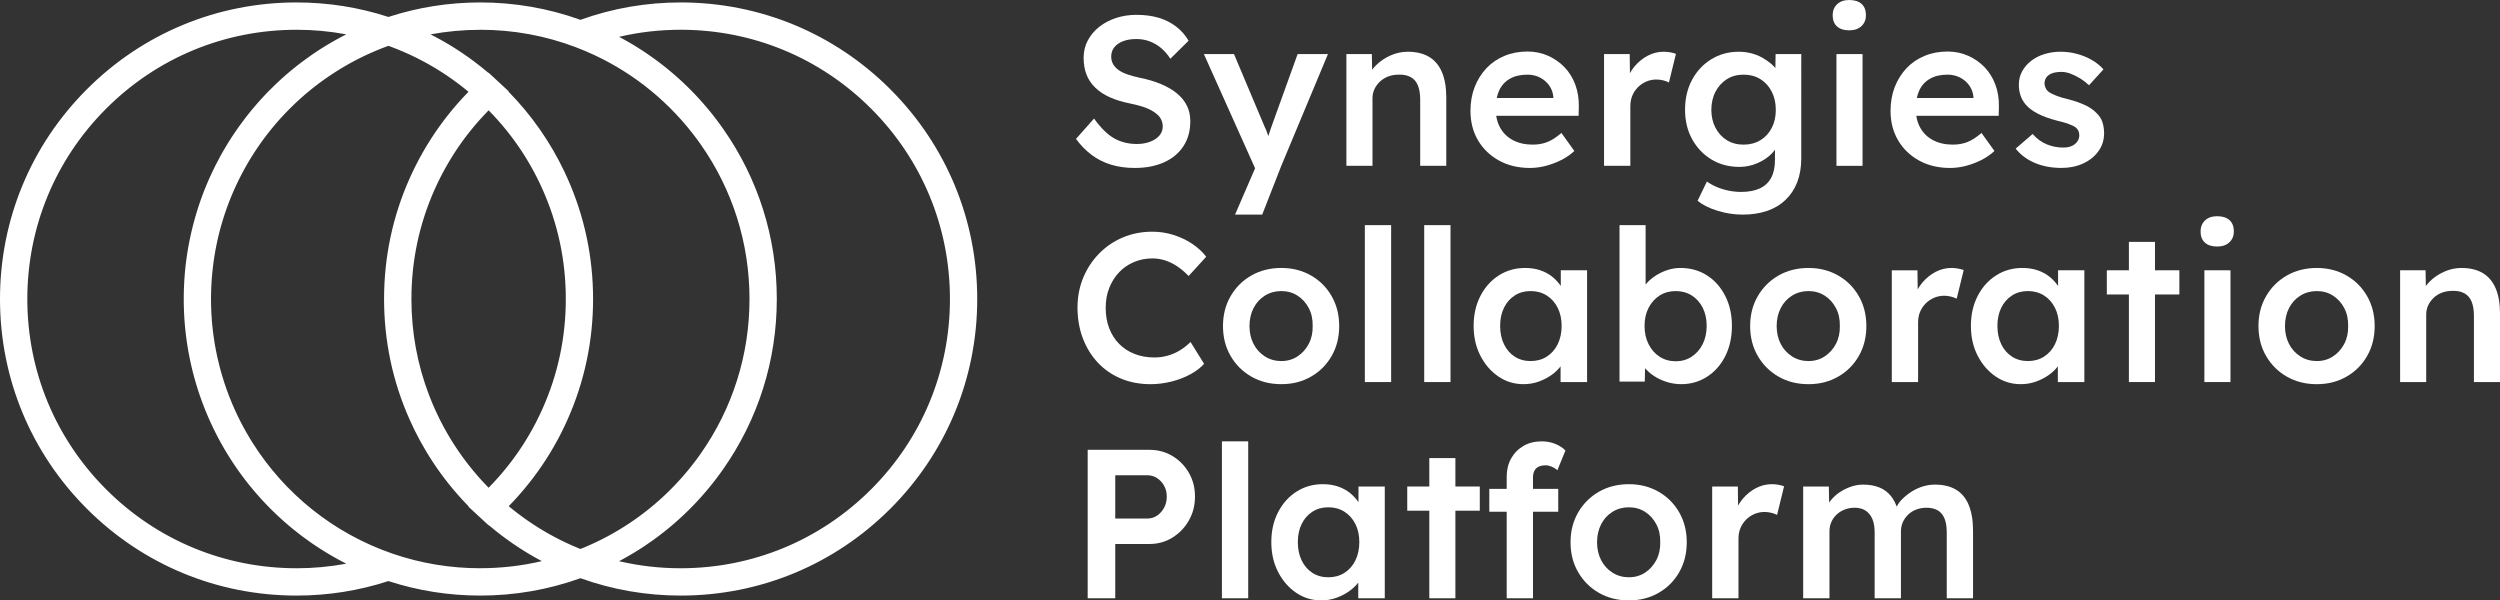
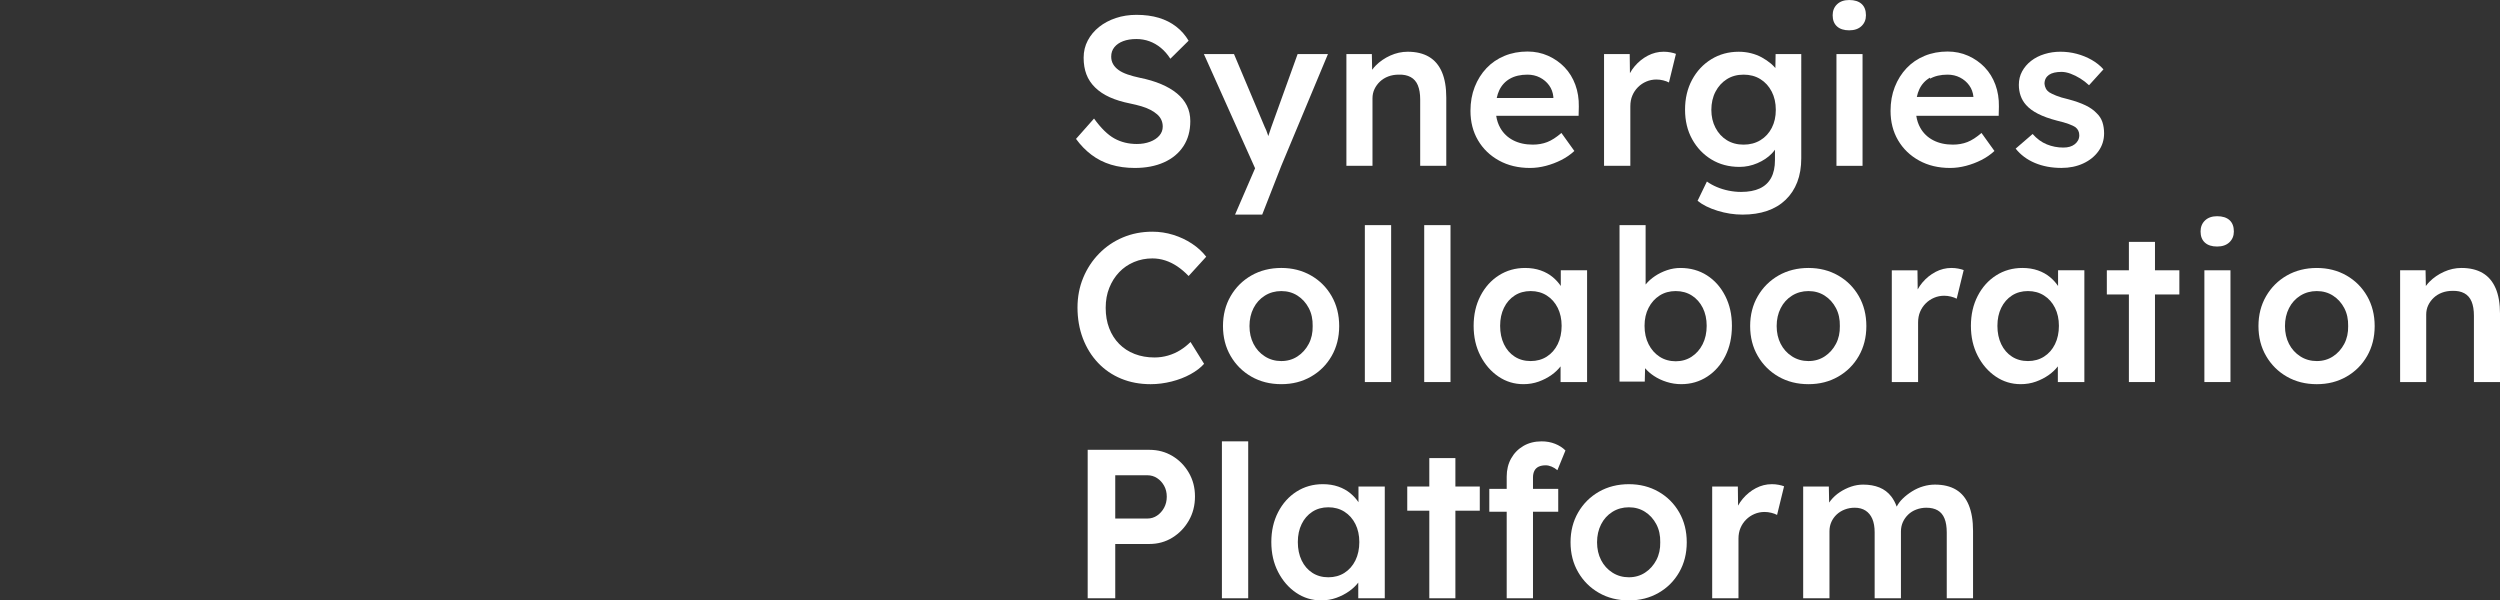
<svg xmlns="http://www.w3.org/2000/svg" id="Layer_2" data-name="Layer 2" viewBox="0 0 2653.6 637.28">
  <rect x="0" y="0" width="2653.6" height="637.28" fill="#333333" stroke="none" />
  <defs>
    <style>
      .cls-1 {
        fill: #fff;
      }
    </style>
  </defs>
  <g id="Layer_1" data-name="Layer 1">
    <g>
      <g>
        <path class="cls-1" d="M1220.68,150.47c-4.2,1.58-8.86,2.36-13.96,2.36-8.86,0-16.81-1.95-23.86-5.85-7.06-3.9-14.26-10.95-21.61-21.16l-19.13,21.61c4.8,6.6,10.28,12.23,16.43,16.88,6.15,4.65,13.06,8.14,20.71,10.47,7.65,2.32,16.06,3.49,25.21,3.49,11.85,0,22.21-1.99,31.06-5.97,8.85-3.97,15.72-9.68,20.6-17.11,4.87-7.43,7.31-16.32,7.31-26.67,0-6-1.2-11.44-3.6-16.32-2.4-4.87-5.93-9.23-10.58-13.05-4.65-3.83-10.28-7.13-16.88-9.9-6.61-2.78-14.03-4.99-22.28-6.64-4.95-1.05-9.38-2.25-13.28-3.6-3.9-1.35-7.09-2.93-9.57-4.73-2.48-1.8-4.39-3.86-5.74-6.19-1.35-2.33-2.03-4.99-2.03-7.99,0-3.9,1.12-7.24,3.38-10.02,2.25-2.77,5.36-4.91,9.34-6.41,3.97-1.5,8.67-2.25,14.07-2.25,4.8,0,9.38.79,13.73,2.36,4.35,1.58,8.4,3.9,12.15,6.98,3.75,3.08,7.13,6.94,10.13,11.59l19.36-19.13c-3.45-5.85-7.84-10.84-13.17-14.97-5.33-4.13-11.48-7.24-18.46-9.34-6.98-2.1-14.9-3.15-23.75-3.15-7.8,0-15.08,1.13-21.83,3.38-6.75,2.25-12.68,5.4-17.78,9.45-5.1,4.05-9.12,8.86-12.04,14.41-2.93,5.55-4.39,11.63-4.39,18.23s.97,12.49,2.93,17.67c1.95,5.18,5.03,9.83,9.23,13.95,4.2,4.13,9.38,7.58,15.53,10.36,6.15,2.78,13.35,4.99,21.61,6.64,4.35.9,8.33,1.88,11.93,2.93,3.6,1.05,6.83,2.33,9.68,3.83,2.85,1.5,5.25,3.11,7.2,4.84,1.95,1.73,3.41,3.68,4.39,5.85.97,2.18,1.46,4.54,1.46,7.09,0,3.6-1.2,6.79-3.6,9.57-2.4,2.78-5.7,4.95-9.9,6.53Z" />
        <path class="cls-1" d="M1310.95,227.79h28.81l20.26-51.77,49.52-118.62h-32.19l-27.91,77.43c-1.01,3.33-2.1,6.54-3.25,9.66-.19-.63-.37-1.26-.58-1.9-1.05-3.23-2.1-5.81-3.15-7.77l-32.64-77.43h-31.96l54.35,121.23-21.26,49.16Z" />
        <path class="cls-1" d="M1504.97,90.6c1.65,3.98,2.48,8.97,2.48,14.97v70.45h27.69v-72.48c0-10.8-1.54-19.81-4.61-27.01-3.08-7.2-7.65-12.61-13.73-16.21-6.08-3.6-13.62-5.4-22.62-5.4-6.3,0-12.46,1.35-18.46,4.05-6,2.7-11.18,6.27-15.53,10.69-1.4,1.42-2.64,2.9-3.74,4.43l-.31-16.7h-27.01v118.62h27.69v-71.58c0-3.6.71-6.9,2.14-9.9,1.43-3,3.38-5.66,5.85-7.99,2.48-2.32,5.4-4.13,8.78-5.4,3.38-1.27,7.09-1.91,11.14-1.91,4.95-.15,9.15.71,12.61,2.59,3.45,1.88,6,4.8,7.65,8.78Z" />
        <path class="cls-1" d="M1591.07,170.39c9.53,5.26,20.52,7.88,32.98,7.88,5.55,0,11.18-.75,16.88-2.25,5.7-1.5,11.14-3.56,16.32-6.19,5.18-2.62,9.79-5.81,13.84-9.57l-13.73-19.13c-5.4,4.65-10.43,7.88-15.08,9.68-4.65,1.8-9.76,2.7-15.31,2.7-7.95,0-14.89-1.54-20.82-4.61-5.93-3.07-10.51-7.46-13.73-13.17-2.17-3.83-3.59-8.12-4.3-12.83h87.47l.23-9.68c.15-8.4-1.09-16.17-3.71-23.3-2.63-7.13-6.41-13.28-11.37-18.46-4.95-5.18-10.8-9.26-17.56-12.27-6.75-3-14.03-4.5-21.83-4.5-8.86,0-16.99,1.54-24.42,4.61-7.43,3.08-13.81,7.43-19.13,13.06-5.33,5.63-9.49,12.27-12.49,19.92-3,7.65-4.5,16.13-4.5,25.44,0,11.7,2.66,22.1,7.99,31.17,5.33,9.08,12.75,16.25,22.28,21.5ZM1602.77,83.51c5.03-2.85,11.22-4.28,18.57-4.28,4.8,0,9.19,1.01,13.17,3.04,3.97,2.03,7.24,4.8,9.79,8.33,2.55,3.53,4.05,7.62,4.5,12.27v1.13h-60.1c.63-3.01,1.53-5.76,2.7-8.22,2.55-5.33,6.34-9.42,11.37-12.27Z" />
        <path class="cls-1" d="M1730.51,112.77c0-4.2.71-7.99,2.14-11.37,1.43-3.38,3.41-6.34,5.97-8.89s5.51-4.54,8.89-5.97c3.38-1.43,6.94-2.14,10.69-2.14,2.4,0,4.8.3,7.2.9,2.4.6,4.42,1.35,6.08,2.25l7.43-30.39c-1.5-.6-3.42-1.12-5.74-1.57-2.33-.45-4.77-.68-7.32-.68-5.85,0-11.44,1.39-16.77,4.16-5.33,2.78-10.02,6.57-14.07,11.37-1.92,2.27-3.56,4.68-4.94,7.23l-.24-20.28h-27.24v118.62h27.91v-63.25Z" />
        <path class="cls-1" d="M1816.6,169.27c8.63,5.25,18.57,7.88,29.82,7.88,6.45,0,12.75-1.31,18.91-3.94,6.15-2.62,11.25-6.04,15.31-10.24,1.29-1.34,2.4-2.7,3.38-4.09v11.07c0,7.5-1.35,13.77-4.05,18.79-2.7,5.03-6.72,8.78-12.04,11.25-5.33,2.48-11.97,3.72-19.92,3.72-4.35,0-8.74-.45-13.17-1.35-4.43-.9-8.59-2.18-12.49-3.83-3.9-1.65-7.43-3.6-10.58-5.85l-9.9,20.48c5.4,4.35,12.49,7.88,21.27,10.58,8.78,2.7,17.59,4.05,26.45,4.05,9.75,0,18.46-1.32,26.11-3.94,7.65-2.63,14.18-6.53,19.58-11.7,5.4-5.18,9.53-11.44,12.38-18.8,2.85-7.35,4.28-15.83,4.28-25.43V57.4h-27.24l-.24,14.82c-1.37-1.62-2.93-3.19-4.71-4.69-2.85-2.4-6.04-4.58-9.57-6.53-3.53-1.95-7.39-3.45-11.59-4.5-4.2-1.05-8.55-1.57-13.06-1.57-10.81,0-20.52,2.67-29.15,7.99-8.63,5.33-15.42,12.6-20.37,21.83-4.95,9.23-7.43,19.77-7.43,31.63s2.51,22.32,7.54,31.4c5.03,9.08,11.85,16.25,20.48,21.5ZM1820.88,97.35c2.93-5.63,6.94-10.05,12.04-13.28,5.1-3.22,11.03-4.84,17.78-4.84s12.68,1.57,17.78,4.73c5.1,3.15,9.12,7.54,12.04,13.17,2.93,5.63,4.39,12.12,4.39,19.47s-1.43,13.58-4.28,19.13c-2.85,5.55-6.86,9.9-12.04,13.06-5.18,3.15-11.14,4.73-17.89,4.73s-12.68-1.58-17.78-4.73c-5.1-3.15-9.12-7.54-12.04-13.17-2.93-5.63-4.39-11.96-4.39-19.02s1.46-13.62,4.39-19.25Z" />
        <path class="cls-1" d="M1962.8,32.19c5.55,0,9.9-1.5,13.06-4.5,3.15-3,4.73-6.83,4.73-11.48,0-5.25-1.54-9.26-4.61-12.04-3.08-2.78-7.47-4.16-13.17-4.16-5.4,0-9.68,1.5-12.83,4.5-3.15,3-4.73,6.9-4.73,11.7,0,5.1,1.54,9.04,4.61,11.82,3.07,2.78,7.39,4.16,12.94,4.16Z" />
        <rect class="cls-1" x="1949.29" y="57.4" width="27.69" height="118.62" />
-         <path class="cls-1" d="M2036.96,170.39c9.53,5.26,20.52,7.88,32.98,7.88,5.55,0,11.18-.75,16.88-2.25,5.7-1.5,11.14-3.56,16.32-6.19,5.18-2.62,9.79-5.81,13.84-9.57l-13.73-19.13c-5.4,4.65-10.43,7.88-15.08,9.68-4.65,1.8-9.76,2.7-15.31,2.7-7.96,0-14.89-1.54-20.82-4.61-5.93-3.07-10.51-7.46-13.73-13.17-2.17-3.83-3.59-8.12-4.3-12.83h87.47l.23-9.68c.15-8.4-1.09-16.17-3.71-23.3-2.63-7.13-6.41-13.28-11.37-18.46-4.95-5.18-10.8-9.26-17.56-12.27-6.75-3-14.03-4.5-21.83-4.5-8.86,0-16.99,1.54-24.42,4.61-7.43,3.08-13.81,7.43-19.13,13.06-5.33,5.63-9.49,12.27-12.49,19.92-3,7.65-4.5,16.13-4.5,25.44,0,11.7,2.66,22.1,7.99,31.17,5.33,9.08,12.75,16.25,22.28,21.5ZM2048.67,83.51c5.03-2.85,11.22-4.28,18.57-4.28,4.8,0,9.19,1.01,13.17,3.04,3.97,2.03,7.24,4.8,9.79,8.33,2.55,3.53,4.05,7.62,4.5,12.27v1.13h-60.1c.63-3.01,1.53-5.76,2.7-8.22,2.55-5.33,6.34-9.42,11.37-12.27Z" />
+         <path class="cls-1" d="M2036.96,170.39c9.53,5.26,20.52,7.88,32.98,7.88,5.55,0,11.18-.75,16.88-2.25,5.7-1.5,11.14-3.56,16.32-6.19,5.18-2.62,9.79-5.81,13.84-9.57l-13.73-19.13c-5.4,4.65-10.43,7.88-15.08,9.68-4.65,1.8-9.76,2.7-15.31,2.7-7.96,0-14.89-1.54-20.82-4.61-5.93-3.07-10.51-7.46-13.73-13.17-2.17-3.83-3.59-8.12-4.3-12.83h87.47l.23-9.68c.15-8.4-1.09-16.17-3.71-23.3-2.63-7.13-6.41-13.28-11.37-18.46-4.95-5.18-10.8-9.26-17.56-12.27-6.75-3-14.03-4.5-21.83-4.5-8.86,0-16.99,1.54-24.42,4.61-7.43,3.08-13.81,7.43-19.13,13.06-5.33,5.63-9.49,12.27-12.49,19.92-3,7.65-4.5,16.13-4.5,25.44,0,11.7,2.66,22.1,7.99,31.17,5.33,9.08,12.75,16.25,22.28,21.5ZM2048.67,83.51c5.03-2.85,11.22-4.28,18.57-4.28,4.8,0,9.19,1.01,13.17,3.04,3.97,2.03,7.24,4.8,9.79,8.33,2.55,3.53,4.05,7.62,4.5,12.27h-60.1c.63-3.01,1.53-5.76,2.7-8.22,2.55-5.33,6.34-9.42,11.37-12.27Z" />
        <path class="cls-1" d="M2225.48,120.2c-2.85-3.15-6.75-5.92-11.7-8.33-4.95-2.4-11.11-4.58-18.46-6.53-5.25-1.2-9.53-2.48-12.83-3.83-3.3-1.35-5.78-2.55-7.43-3.6-1.5-1.05-2.67-2.36-3.49-3.94-.83-1.57-1.31-3.26-1.46-5.06,0-2.1.41-3.94,1.24-5.52.82-1.57,1.99-2.89,3.49-3.94,1.5-1.05,3.38-1.83,5.63-2.36,2.25-.52,4.8-.79,7.65-.79,3,0,6.23.64,9.68,1.91,3.45,1.28,6.86,2.96,10.24,5.06,3.38,2.1,6.49,4.5,9.34,7.2l15.31-16.88c-3.45-3.9-7.62-7.24-12.49-10.02-4.88-2.78-10.13-4.91-15.76-6.42-5.63-1.5-11.44-2.25-17.44-2.25s-11.48.82-16.88,2.48c-5.4,1.65-10.13,4.05-14.18,7.2-4.05,3.15-7.24,6.87-9.57,11.14-2.33,4.28-3.49,9.04-3.49,14.29,0,4.2.64,8.1,1.91,11.7,1.27,3.6,3.19,6.83,5.74,9.68,3,3.45,7.2,6.57,12.61,9.34,5.4,2.78,12.15,5.22,20.26,7.32,5.1,1.2,9.26,2.4,12.49,3.6,3.23,1.2,5.59,2.33,7.09,3.38,2.7,2.1,4.05,4.95,4.05,8.55,0,1.95-.42,3.72-1.24,5.29-.83,1.57-1.99,2.97-3.49,4.16-1.5,1.2-3.26,2.1-5.29,2.7-2.03.6-4.31.9-6.86.9-6.15,0-12.01-1.12-17.56-3.38-5.55-2.25-10.58-5.93-15.08-11.03l-18.01,15.53c5.25,6.61,12.04,11.67,20.37,15.19,8.33,3.52,17.74,5.29,28.25,5.29,8.55,0,16.24-1.58,23.07-4.73,6.83-3.15,12.23-7.5,16.21-13.06,3.97-5.55,5.97-11.85,5.97-18.91,0-4.35-.6-8.33-1.8-11.93-1.2-3.6-3.23-6.75-6.08-9.45Z" />
        <path class="cls-1" d="M1187.93,288.93c4.43-4.65,9.68-8.25,15.76-10.81,6.08-2.55,12.57-3.83,19.47-3.83,4.65,0,9.19.71,13.62,2.14,4.42,1.43,8.7,3.53,12.83,6.3,4.13,2.78,8.14,6.19,12.04,10.24l18.68-20.48c-4.05-5.25-9.08-9.87-15.08-13.84-6-3.97-12.61-7.09-19.81-9.34-7.2-2.25-14.63-3.38-22.28-3.38-11.25,0-21.69,2.03-31.29,6.08-9.61,4.05-18.01,9.76-25.21,17.11-7.2,7.35-12.83,15.91-16.88,25.66-4.05,9.76-6.08,20.34-6.08,31.74s1.91,22.77,5.74,32.75c3.83,9.98,9.19,18.61,16.09,25.89,6.9,7.28,15.08,12.87,24.53,16.77,9.45,3.9,19.88,5.85,31.29,5.85,7.35,0,14.74-.94,22.17-2.81,7.43-1.88,14.14-4.46,20.15-7.77,6-3.3,10.8-6.98,14.41-11.03l-14.41-23.18c-3.3,3.3-6.94,6.19-10.92,8.67-3.98,2.48-8.29,4.39-12.94,5.74-4.65,1.35-9.45,2.03-14.41,2.03-7.65,0-14.67-1.24-21.05-3.71-6.38-2.48-11.86-6.04-16.43-10.69-4.58-4.65-8.1-10.2-10.58-16.66-2.48-6.45-3.71-13.65-3.71-21.61s1.27-14.89,3.83-21.27c2.55-6.38,6.04-11.89,10.47-16.54Z" />
        <path class="cls-1" d="M1391.53,399.78c9.3-5.32,16.62-12.64,21.95-21.95,5.32-9.3,7.99-19.88,7.99-31.74s-2.67-22.43-7.99-31.74c-5.33-9.3-12.64-16.62-21.95-21.95-9.31-5.33-19.81-7.99-31.51-7.99s-22.43,2.67-31.74,7.99c-9.31,5.33-16.66,12.64-22.06,21.95-5.4,9.31-8.1,19.89-8.1,31.74s2.7,22.44,8.1,31.74c5.4,9.31,12.75,16.62,22.06,21.95,9.3,5.33,19.88,7.99,31.74,7.99s22.21-2.66,31.51-7.99ZM1330.53,365.01c-2.85-5.55-4.28-11.85-4.28-18.91s1.42-13.39,4.28-19.02c2.85-5.63,6.87-10.05,12.04-13.28,5.18-3.23,10.99-4.84,17.44-4.84s12.19,1.61,17.22,4.84c5.03,3.23,9,7.62,11.93,13.17,2.93,5.55,4.31,11.93,4.16,19.13.15,7.05-1.24,13.36-4.16,18.91-2.93,5.55-6.9,9.98-11.93,13.28-5.03,3.3-10.77,4.95-17.22,4.95s-12.27-1.65-17.44-4.95c-5.18-3.3-9.19-7.73-12.04-13.28Z" />
        <rect class="cls-1" x="1448.7" y="238.96" width="27.91" height="166.57" />
        <rect class="cls-1" x="1511.72" y="238.96" width="27.91" height="166.57" />
        <path class="cls-1" d="M1590.5,399.67c7.95,5.4,16.8,8.1,26.56,8.1,5.7,0,11.07-.9,16.09-2.7,5.03-1.8,9.6-4.16,13.73-7.09,3.75-2.66,6.93-5.69,9.57-9.09v16.63h28.14v-118.62h-27.91v16.66c-2.3-3.42-5.07-6.49-8.33-9.23-3.75-3.15-8.1-5.59-13.06-7.32-4.95-1.72-10.43-2.59-16.43-2.59-10.35,0-19.66,2.63-27.91,7.88-8.25,5.25-14.78,12.53-19.58,21.83-4.8,9.31-7.2,19.89-7.2,31.74s2.4,22.43,7.2,31.74c4.8,9.31,11.18,16.66,19.13,22.06ZM1596.35,326.74c2.7-5.55,6.49-9.9,11.37-13.06,4.87-3.15,10.54-4.73,16.99-4.73s12.15,1.58,17.11,4.73c4.95,3.15,8.81,7.51,11.59,13.06,2.77,5.55,4.16,11.93,4.16,19.13s-1.39,13.84-4.16,19.47c-2.78,5.63-6.64,10.02-11.59,13.17-4.95,3.15-10.66,4.73-17.11,4.73s-12.12-1.57-16.99-4.73c-4.88-3.15-8.67-7.54-11.37-13.17-2.7-5.63-4.05-12.12-4.05-19.47s1.35-13.58,4.05-19.13Z" />
        <path class="cls-1" d="M1831.35,377.84c4.65-9.3,6.98-19.96,6.98-31.96s-2.36-22.43-7.09-31.74c-4.73-9.3-11.18-16.58-19.36-21.83-8.18-5.25-17.6-7.88-28.25-7.88-4.8,0-9.53.79-14.18,2.36-4.65,1.58-8.93,3.68-12.83,6.3-3.9,2.63-7.17,5.55-9.79,8.78-.04.05-.07.1-.11.15v-63.06h-27.69v166.12h26.79l.34-14.25c2.56,3,5.67,5.73,9.34,8.17,4.05,2.7,8.59,4.84,13.62,6.41,5.03,1.58,10.16,2.36,15.42,2.36,10.2,0,19.39-2.66,27.57-7.99,8.18-5.32,14.59-12.64,19.25-21.95ZM1807.26,365.35c-2.85,5.63-6.75,10.06-11.7,13.28-4.95,3.23-10.58,4.84-16.88,4.84s-12.15-1.61-17.11-4.84c-4.95-3.22-8.86-7.65-11.7-13.28-2.85-5.63-4.28-12.12-4.28-19.47s1.42-13.58,4.28-19.13c2.85-5.55,6.75-9.9,11.7-13.06,4.95-3.15,10.65-4.73,17.11-4.73s12.16,1.58,17.11,4.73c4.95,3.15,8.81,7.51,11.59,13.06,2.78,5.55,4.16,11.93,4.16,19.13s-1.43,13.84-4.28,19.47Z" />
        <path class="cls-1" d="M1865.78,314.36c-5.4,9.31-8.1,19.89-8.1,31.74s2.7,22.44,8.1,31.74c5.4,9.31,12.75,16.62,22.06,21.95,9.3,5.33,19.88,7.99,31.74,7.99s22.21-2.66,31.51-7.99c9.3-5.32,16.62-12.64,21.95-21.95,5.32-9.3,7.99-19.88,7.99-31.74s-2.67-22.43-7.99-31.74c-5.33-9.3-12.64-16.62-21.95-21.95-9.31-5.33-19.81-7.99-31.51-7.99s-22.43,2.67-31.74,7.99c-9.31,5.33-16.66,12.64-22.06,21.95ZM1902.14,313.8c5.18-3.23,10.99-4.84,17.44-4.84s12.19,1.61,17.22,4.84c5.03,3.23,9,7.62,11.93,13.17,2.93,5.55,4.31,11.93,4.16,19.13.15,7.05-1.24,13.36-4.16,18.91-2.93,5.55-6.9,9.98-11.93,13.28-5.03,3.3-10.77,4.95-17.22,4.95s-12.27-1.65-17.44-4.95c-5.18-3.3-9.19-7.73-12.04-13.28-2.85-5.55-4.28-11.85-4.28-18.91s1.42-13.39,4.28-19.02c2.85-5.63,6.87-10.05,12.04-13.28Z" />
        <path class="cls-1" d="M2054.52,288.59c-5.33,2.78-10.02,6.57-14.07,11.37-1.92,2.27-3.56,4.68-4.94,7.23l-.24-20.28h-27.24v118.62h27.91v-63.25c0-4.2.71-7.99,2.14-11.37,1.43-3.38,3.41-6.34,5.97-8.89,2.55-2.55,5.51-4.54,8.89-5.97,3.38-1.43,6.94-2.14,10.69-2.14,2.4,0,4.8.3,7.2.9,2.4.6,4.42,1.35,6.08,2.25l7.43-30.39c-1.5-.6-3.42-1.12-5.74-1.57-2.33-.45-4.77-.68-7.32-.68-5.85,0-11.44,1.39-16.77,4.16Z" />
        <path class="cls-1" d="M2184.51,303.56c-2.3-3.42-5.07-6.49-8.33-9.23-3.75-3.15-8.1-5.59-13.06-7.32-4.95-1.72-10.43-2.59-16.43-2.59-10.35,0-19.66,2.63-27.91,7.88-8.25,5.25-14.78,12.53-19.58,21.83-4.8,9.31-7.2,19.89-7.2,31.74s2.4,22.43,7.2,31.74c4.8,9.31,11.18,16.66,19.13,22.06,7.95,5.4,16.8,8.1,26.56,8.1,5.7,0,11.07-.9,16.09-2.7,5.03-1.8,9.6-4.16,13.73-7.09,3.75-2.66,6.93-5.69,9.57-9.09v16.63h28.14v-118.62h-27.91v16.66ZM2169.66,378.51c-4.95,3.15-10.66,4.73-17.11,4.73s-12.12-1.57-16.99-4.73c-4.88-3.15-8.67-7.54-11.37-13.17-2.7-5.63-4.05-12.12-4.05-19.47s1.35-13.58,4.05-19.13c2.7-5.55,6.49-9.9,11.37-13.06,4.87-3.15,10.54-4.73,16.99-4.73s12.15,1.58,17.11,4.73c4.95,3.15,8.81,7.51,11.59,13.06,2.77,5.55,4.16,11.93,4.16,19.13s-1.39,13.84-4.16,19.47c-2.78,5.63-6.64,10.02-11.59,13.17Z" />
        <polygon class="cls-1" points="2287.38 256.74 2259.69 256.74 2259.69 286.9 2236.28 286.9 2236.28 312.56 2259.69 312.56 2259.69 405.52 2287.38 405.52 2287.38 312.56 2313.26 312.56 2313.26 286.9 2287.38 286.9 2287.38 256.74" />
        <rect class="cls-1" x="2339.82" y="286.9" width="27.69" height="118.62" />
        <path class="cls-1" d="M2353.33,229.5c-5.4,0-9.68,1.5-12.83,4.5-3.15,3-4.73,6.9-4.73,11.7,0,5.1,1.54,9.04,4.61,11.82,3.07,2.78,7.39,4.16,12.94,4.16s9.9-1.5,13.06-4.5c3.15-3,4.73-6.83,4.73-11.48,0-5.25-1.54-9.26-4.61-12.04-3.08-2.78-7.47-4.16-13.17-4.16Z" />
        <path class="cls-1" d="M2490.63,292.42c-9.31-5.33-19.81-7.99-31.51-7.99s-22.43,2.67-31.74,7.99c-9.31,5.33-16.66,12.64-22.06,21.95-5.4,9.31-8.1,19.89-8.1,31.74s2.7,22.44,8.1,31.74c5.4,9.31,12.75,16.62,22.06,21.95,9.3,5.33,19.88,7.99,31.74,7.99s22.21-2.66,31.51-7.99c9.3-5.32,16.62-12.64,21.95-21.95,5.32-9.3,7.99-19.88,7.99-31.74s-2.67-22.43-7.99-31.74c-5.33-9.3-12.64-16.62-21.95-21.95ZM2488.27,365.01c-2.93,5.55-6.9,9.98-11.93,13.28-5.03,3.3-10.77,4.95-17.22,4.95s-12.27-1.65-17.44-4.95c-5.18-3.3-9.19-7.73-12.04-13.28-2.85-5.55-4.28-11.85-4.28-18.91s1.42-13.39,4.28-19.02c2.85-5.63,6.87-10.05,12.04-13.28,5.18-3.23,10.99-4.84,17.44-4.84s12.19,1.61,17.22,4.84c5.03,3.23,9,7.62,11.93,13.17,2.93,5.55,4.31,11.93,4.16,19.13.15,7.05-1.24,13.36-4.16,18.91Z" />
        <path class="cls-1" d="M2648.98,306.03c-3.08-7.2-7.65-12.61-13.73-16.21-6.08-3.6-13.62-5.4-22.62-5.4-6.3,0-12.46,1.35-18.46,4.05-6,2.7-11.18,6.27-15.53,10.69-1.4,1.42-2.64,2.9-3.74,4.43l-.31-16.7h-27.01v118.62h27.69v-71.58c0-3.6.71-6.9,2.14-9.9,1.43-3,3.38-5.66,5.85-7.99,2.48-2.32,5.4-4.13,8.78-5.4,3.38-1.27,7.09-1.91,11.14-1.91,4.95-.15,9.15.71,12.61,2.59,3.45,1.88,6,4.8,7.65,8.78,1.65,3.98,2.48,8.97,2.48,14.97v70.45h27.69v-72.48c0-10.8-1.54-19.81-4.61-27.01Z" />
        <path class="cls-1" d="M1244.43,483.99c-7.28-4.35-15.42-6.53-24.42-6.53h-65.5v157.56h29.26v-57.62h36.24c9,0,17.14-2.25,24.42-6.75,7.28-4.5,13.09-10.54,17.44-18.12,4.35-7.57,6.53-16.09,6.53-25.55s-2.18-17.7-6.53-25.21c-4.35-7.5-10.17-13.43-17.44-17.78ZM1235.65,538.91c-1.88,3.45-4.35,6.23-7.43,8.33-3.08,2.1-6.49,3.15-10.24,3.15h-34.21v-45.92h34.21c3.75,0,7.16,1.01,10.24,3.04,3.07,2.03,5.55,4.73,7.43,8.1,1.87,3.38,2.81,7.24,2.81,11.59s-.94,8.25-2.81,11.7Z" />
        <rect class="cls-1" x="1296.99" y="468.46" width="27.91" height="166.57" />
        <path class="cls-1" d="M1441.94,533.06c-2.3-3.42-5.07-6.49-8.33-9.23-3.75-3.15-8.1-5.59-13.06-7.32-4.95-1.72-10.43-2.59-16.43-2.59-10.35,0-19.66,2.63-27.91,7.88-8.25,5.25-14.78,12.53-19.58,21.83-4.8,9.31-7.2,19.89-7.2,31.74s2.4,22.43,7.2,31.74c4.8,9.31,11.18,16.66,19.13,22.06,7.95,5.4,16.8,8.1,26.56,8.1,5.7,0,11.07-.9,16.09-2.7,5.03-1.8,9.6-4.16,13.73-7.09,3.75-2.66,6.93-5.69,9.57-9.09v16.63h28.14v-118.62h-27.91v16.66ZM1427.09,608.02c-4.95,3.15-10.66,4.73-17.11,4.73s-12.12-1.57-16.99-4.73c-4.88-3.15-8.67-7.54-11.37-13.17-2.7-5.63-4.05-12.12-4.05-19.47s1.35-13.58,4.05-19.13c2.7-5.55,6.49-9.9,11.37-13.06,4.87-3.15,10.54-4.73,16.99-4.73s12.15,1.58,17.11,4.73c4.95,3.15,8.81,7.51,11.59,13.06,2.77,5.55,4.16,11.93,4.16,19.13s-1.39,13.84-4.16,19.47c-2.78,5.63-6.64,10.02-11.59,13.17Z" />
        <polygon class="cls-1" points="1544.81 486.24 1517.13 486.24 1517.13 516.41 1493.72 516.41 1493.72 542.07 1517.13 542.07 1517.13 635.03 1544.81 635.03 1544.81 542.07 1570.7 542.07 1570.7 516.41 1544.81 516.41 1544.81 486.24" />
        <path class="cls-1" d="M1628.66,499.75c.97-1.95,2.48-3.41,4.5-4.39,2.03-.97,4.54-1.46,7.54-1.46,1.95,0,4.01.45,6.19,1.35,2.17.9,4.24,2.18,6.19,3.83l8.55-20.93c-3-3-6.68-5.36-11.03-7.09-4.35-1.72-9.08-2.59-14.18-2.59-7.35,0-13.81,1.61-19.36,4.84-5.55,3.23-9.9,7.65-13.06,13.28-3.15,5.63-4.73,12.04-4.73,19.25v13.05h-18.46v24.31h18.46v91.84h27.91v-91.84h26.79v-24.31h-26.79v-12.15c0-2.7.49-5.03,1.46-6.98Z" />
        <path class="cls-1" d="M1760.45,521.92c-9.31-5.33-19.81-7.99-31.51-7.99s-22.43,2.67-31.74,7.99c-9.31,5.33-16.66,12.64-22.06,21.95-5.4,9.31-8.1,19.89-8.1,31.74s2.7,22.44,8.1,31.74c5.4,9.31,12.75,16.62,22.06,21.95,9.3,5.33,19.88,7.99,31.74,7.99s22.21-2.66,31.51-7.99c9.3-5.32,16.62-12.64,21.95-21.95,5.32-9.3,7.99-19.88,7.99-31.74s-2.67-22.43-7.99-31.74c-5.33-9.3-12.64-16.62-21.95-21.95ZM1758.09,594.51c-2.93,5.55-6.9,9.98-11.93,13.28-5.03,3.3-10.77,4.95-17.22,4.95s-12.27-1.65-17.44-4.95c-5.18-3.3-9.19-7.73-12.04-13.28-2.85-5.55-4.28-11.85-4.28-18.91s1.42-13.39,4.28-19.02c2.85-5.63,6.87-10.05,12.04-13.28,5.18-3.23,10.99-4.84,17.44-4.84s12.19,1.61,17.22,4.84c5.03,3.23,9,7.62,11.93,13.17,2.93,5.55,4.31,11.93,4.16,19.13.15,7.05-1.24,13.36-4.16,18.91Z" />
        <path class="cls-1" d="M1880.64,513.93c-5.85,0-11.44,1.39-16.77,4.16-5.33,2.78-10.02,6.57-14.07,11.37-1.92,2.27-3.56,4.68-4.94,7.23l-.24-20.28h-27.24v118.62h27.91v-63.25c0-4.2.71-7.99,2.14-11.37,1.43-3.38,3.41-6.34,5.97-8.89,2.55-2.55,5.51-4.54,8.89-5.97,3.38-1.43,6.94-2.14,10.69-2.14,2.4,0,4.8.3,7.2.9,2.4.6,4.42,1.35,6.08,2.25l7.43-30.39c-1.5-.6-3.42-1.12-5.74-1.57-2.33-.45-4.77-.68-7.32-.68Z" />
        <path class="cls-1" d="M2076.25,519.78c-6-3.6-13.51-5.4-22.51-5.4-4.05,0-8.14.6-12.27,1.8-4.13,1.2-8.07,2.97-11.82,5.29-3.75,2.33-7.13,4.95-10.13,7.88-2.61,2.54-4.7,5.34-6.29,8.39-1.51-4.15-3.42-7.74-5.75-10.75-3.38-4.35-7.58-7.54-12.6-9.57-5.03-2.03-10.77-3.04-17.22-3.04-4.35,0-8.63.71-12.83,2.14-4.2,1.43-8.18,3.38-11.93,5.85-3.75,2.48-6.98,5.4-9.68,8.78-.6.75-1.17,1.52-1.7,2.3l-.32-17.05h-27.24v118.62h27.91v-71.13c0-3.6.68-6.9,2.03-9.9,1.35-3,3.23-5.63,5.63-7.88,2.4-2.25,5.25-4.01,8.55-5.29,3.3-1.27,6.83-1.91,10.58-1.91,4.5,0,8.33,1.01,11.48,3.04,3.15,2.03,5.55,4.95,7.2,8.78,1.65,3.83,2.48,8.59,2.48,14.29v70h27.91v-70.9c0-3.6.68-6.9,2.03-9.9,1.35-3,3.23-5.66,5.63-7.99,2.4-2.32,5.29-4.13,8.67-5.4,3.38-1.27,6.94-1.91,10.69-1.91,4.8,0,8.81.94,12.04,2.81,3.23,1.88,5.63,4.77,7.2,8.67,1.58,3.9,2.36,8.86,2.36,14.86v69.78h27.91v-71.58c0-10.81-1.5-19.88-4.5-27.24-3-7.35-7.51-12.83-13.5-16.43Z" />
      </g>
-       <path class="cls-1" d="M945.08,94.79C885.62,35.34,806.57,2.59,722.49,2.59c-36.53,0-72.28,6.21-106.37,18.45-34.07-12.24-69.83-18.45-106.37-18.45-33.31,0-66.05,5.18-97.39,15.38l-.08-.03-.08.03c-31.36-10.2-64.11-15.38-97.42-15.38-84.08,0-163.13,32.74-222.58,92.2C32.74,154.25,0,233.3,0,317.39s32.74,163.12,92.19,222.58c59.45,59.46,138.5,92.2,222.58,92.2,33.33,0,66.1-5.18,97.5-15.39,31.38,10.21,64.15,15.39,97.47,15.39,36.55,0,72.28-6.2,106.29-18.42l.08.03.08-.03c34.02,12.21,69.75,18.42,106.28,18.42,84.08,0,163.13-32.74,222.59-92.2,59.46-59.46,92.21-138.5,92.21-222.58s-32.75-163.13-92.21-222.59ZM509.75,31.59c34.86,0,68.92,6.21,101.23,18.45,6.71,2.54,13.3,5.32,19.76,8.34,43.59,20.34,81.19,51.27,109.84,90.46,1.06,1.45,2.11,2.91,3.15,4.39,33.9,48.22,51.82,104.99,51.82,164.16s-17.92,115.93-51.82,164.15c-1.02,1.45-2.05,2.89-3.1,4.32-.33.45-.67.9-1,1.35-.72.97-1.43,1.94-2.16,2.9-.42.56-.85,1.11-1.28,1.66-.65.84-1.3,1.69-1.96,2.53-.46.59-.94,1.17-1.4,1.75-.63.79-1.27,1.59-1.91,2.37-.49.6-.98,1.18-1.48,1.78-.63.76-1.26,1.52-1.9,2.28-.51.6-1.03,1.2-1.55,1.8-.63.73-1.26,1.46-1.89,2.18-.54.61-1.08,1.21-1.62,1.81-.63.7-1.26,1.41-1.89,2.1-.55.61-1.11,1.2-1.67,1.8-.63.68-1.27,1.36-1.91,2.04-.57.6-1.14,1.19-1.72,1.79-.64.66-1.28,1.33-1.92,1.98-.58.59-1.18,1.18-1.76,1.77-.65.64-1.29,1.29-1.94,1.93-.6.59-1.2,1.17-1.81,1.75-.65.63-1.3,1.25-1.96,1.88-.61.58-1.23,1.15-1.85,1.73-.66.61-1.32,1.22-1.99,1.83-.63.57-1.26,1.14-1.89,1.7-.67.6-1.34,1.19-2.01,1.78-.64.56-1.28,1.12-1.92,1.67-.67.58-1.35,1.16-2.03,1.74-.65.55-1.31,1.1-1.96,1.64-.68.57-1.37,1.13-2.05,1.69-.66.54-1.33,1.08-2,1.61-.69.55-1.38,1.1-2.08,1.64-.68.53-1.35,1.06-2.03,1.58-.7.54-1.4,1.07-2.1,1.6-.69.52-1.37,1.03-2.06,1.55-.71.52-1.42,1.04-2.13,1.56-.7.51-1.4,1.01-2.1,1.51-.71.51-1.43,1.01-2.15,1.51-.71.5-1.42.99-2.13,1.48-.72.49-1.45.98-2.17,1.47-.72.48-1.44.97-2.16,1.45-.73.48-1.46.95-2.19,1.43-.73.47-1.46.95-2.2,1.41-.74.47-1.48.92-2.22,1.38-.74.46-1.48.92-2.22,1.37-.75.45-1.5.9-2.25,1.35-.75.44-1.49.89-2.24,1.33-.76.44-1.52.87-2.28,1.31-.75.43-1.51.86-2.27,1.29-.77.43-1.54.85-2.32,1.27-.76.41-1.52.83-2.28,1.24-.78.42-1.57.83-2.36,1.24-.76.4-1.52.8-2.29,1.19-.8.41-1.61.81-2.42,1.21-.76.38-1.51.76-2.28,1.13-.83.41-1.68.8-2.51,1.2-.74.35-1.48.71-2.23,1.06-.89.41-1.78.81-2.67,1.22-.71.32-1.41.65-2.12.96-1.07.47-2.14.93-3.21,1.39-.58.25-1.15.5-1.73.75-1.55.65-3.11,1.29-4.67,1.92-.24-.1-.49-.19-.73-.29-.63-.26-1.26-.52-1.89-.78-1.34-.55-2.67-1.11-4-1.68-.7-.3-1.39-.6-2.08-.9-1.3-.57-2.6-1.16-3.89-1.75-.64-.29-1.29-.58-1.92-.88-1.59-.74-3.17-1.5-4.75-2.27-.31-.15-.63-.3-.94-.45-1.87-.92-3.73-1.87-5.58-2.84-.55-.28-1.09-.58-1.63-.87-1.31-.7-2.62-1.4-3.93-2.12-.66-.37-1.33-.74-1.99-1.11-1.21-.68-2.41-1.36-3.6-2.06-.65-.38-1.3-.75-1.94-1.13-1.32-.78-2.64-1.58-3.95-2.38-.48-.29-.97-.58-1.45-.88-1.76-1.09-3.51-2.21-5.25-3.34-.44-.29-.88-.59-1.32-.88-1.31-.87-2.62-1.74-3.91-2.63-.62-.43-1.24-.86-1.86-1.29-1.13-.78-2.25-1.57-3.36-2.37-.64-.46-1.27-.91-1.9-1.38-1.16-.85-2.31-1.7-3.45-2.57-.54-.41-1.09-.81-1.63-1.22-1.65-1.26-3.29-2.54-4.92-3.84-.24-.19-.47-.39-.71-.58-1.19-.96-2.38-1.94-3.56-2.92,0,0,0,0,0,0,1.75-1.79,3.48-3.61,5.19-5.44.56-.6,1.1-1.21,1.65-1.81,1.15-1.25,2.29-2.5,3.41-3.76.64-.72,1.27-1.45,1.9-2.17,1.02-1.17,2.04-2.34,3.04-3.52.65-.77,1.3-1.54,1.94-2.32.97-1.17,1.93-2.34,2.88-3.52.63-.79,1.27-1.57,1.89-2.36.96-1.21,1.9-2.43,2.84-3.65.59-.77,1.18-1.53,1.76-2.3,1.01-1.34,2-2.7,2.99-4.05.48-.66.97-1.32,1.45-1.98,1.45-2.02,2.87-4.05,4.27-6.11.02-.03.04-.06.06-.09,1.38-2.03,2.74-4.09,4.07-6.15.45-.69.88-1.4,1.32-2.09.9-1.41,1.79-2.83,2.66-4.25.51-.83,1-1.66,1.5-2.49.79-1.32,1.57-2.64,2.35-3.97.51-.88,1.01-1.76,1.51-2.65.74-1.31,1.48-2.63,2.2-3.95.49-.89.98-1.79,1.46-2.68.73-1.36,1.44-2.73,2.15-4.1.45-.86.9-1.73,1.33-2.59.76-1.51,1.5-3.02,2.24-4.54.36-.74.73-1.48,1.08-2.23,1.08-2.27,2.14-4.55,3.16-6.85,18.07-40.46,27.24-83.61,27.24-128.26s-9.16-87.82-27.24-128.28c-1.09-2.44-2.21-4.87-3.36-7.28-14.99-31.42-34.87-59.82-59.26-84.67l.28-.26-11.5-10.65s0,0,0,0l-9.84-9.1-.21.19c-.75-.64-1.5-1.29-2.26-1.92-.03-.02-.05-.04-.08-.06-1.87-1.56-3.75-3.08-5.65-4.59-.48-.38-.96-.76-1.45-1.14-1.86-1.46-3.73-2.91-5.62-4.33-.05-.04-.1-.08-.15-.12-1.93-1.45-3.88-2.86-5.84-4.26-.5-.36-1-.71-1.5-1.07-1.91-1.34-3.82-2.67-5.75-3.97-.07-.05-.15-.1-.22-.15-2-1.34-4.01-2.65-6.03-3.94-.52-.33-1.03-.66-1.55-.98-1.95-1.23-3.92-2.45-5.9-3.63-.09-.06-.19-.12-.28-.17-2.06-1.23-4.14-2.43-6.23-3.62-.53-.3-1.06-.6-1.59-.89-2-1.12-4.01-2.22-6.04-3.3-.11-.06-.22-.12-.33-.18-1.63-.86-3.28-1.71-4.93-2.55,17.29-3.23,34.93-4.85,52.74-4.85ZM507.07,505.2c-.9-1.03-1.79-2.06-2.67-3.1-.61-.72-1.22-1.44-1.82-2.16-.88-1.05-1.74-2.12-2.6-3.18-.58-.71-1.15-1.42-1.72-2.14-.89-1.13-1.77-2.27-2.65-3.41-.51-.67-1.03-1.33-1.53-2-1.02-1.36-2.03-2.73-3.03-4.1-.34-.46-.68-.92-1.02-1.39-1.32-1.84-2.62-3.7-3.89-5.57-.33-.48-.64-.97-.97-1.45-.94-1.4-1.88-2.81-2.8-4.23-.46-.7-.9-1.42-1.35-2.13-.77-1.21-1.54-2.43-2.29-3.66-.48-.78-.95-1.57-1.42-2.35-.7-1.18-1.4-2.35-2.09-3.54-.47-.81-.94-1.63-1.4-2.44-.67-1.19-1.34-2.38-1.99-3.57-.45-.82-.9-1.63-1.34-2.46-.66-1.23-1.31-2.48-1.95-3.72-.41-.79-.82-1.58-1.22-2.37-.69-1.37-1.37-2.75-2.04-4.13-.33-.68-.67-1.35-.99-2.03-.98-2.07-1.95-4.15-2.88-6.24-2.05-4.59-3.97-9.22-5.77-13.88-12.58-32.65-18.94-67.07-18.94-102.56,0-40.56,8.31-79.74,24.71-116.45.94-2.1,1.9-4.18,2.88-6.24.32-.68.66-1.35.99-2.02.67-1.39,1.35-2.77,2.04-4.15.4-.79.81-1.58,1.22-2.36.64-1.25,1.29-2.49,1.96-3.73.44-.82.89-1.64,1.34-2.46.65-1.19,1.32-2.38,1.99-3.56.47-.82.93-1.64,1.41-2.45.69-1.18,1.38-2.36,2.08-3.53.47-.79.95-1.58,1.43-2.37.75-1.22,1.51-2.43,2.28-3.64.45-.71.9-1.43,1.36-2.14.92-1.42,1.85-2.82,2.79-4.22.33-.49.64-.98.97-1.46,1.28-1.87,2.57-3.73,3.89-5.57.33-.46.68-.92,1.01-1.38,1-1.38,2-2.75,3.03-4.11.51-.67,1.02-1.33,1.53-2,.88-1.14,1.76-2.28,2.65-3.41.57-.72,1.14-1.42,1.72-2.13.86-1.07,1.73-2.13,2.61-3.19.6-.72,1.2-1.44,1.81-2.15.88-1.04,1.78-2.07,2.68-3.1.61-.7,1.22-1.4,1.84-2.09.94-1.05,1.89-2.09,2.84-3.13.59-.65,1.19-1.3,1.79-1.94,1.06-1.13,2.14-2.25,3.22-3.37.51-.53,1.02-1.07,1.54-1.6.11-.11.22-.22.33-.33.1.11.21.21.32.32.54.55,1.08,1.12,1.61,1.68,1.05,1.09,2.1,2.18,3.14,3.29.62.66,1.22,1.33,1.84,1.99.94,1.02,1.87,2.05,2.8,3.08.63.71,1.26,1.42,1.88,2.13.89,1.01,1.77,2.03,2.64,3.06.62.73,1.23,1.46,1.84,2.19.87,1.04,1.72,2.09,2.58,3.14.59.72,1.17,1.45,1.75,2.18.88,1.11,1.75,2.24,2.61,3.36.52.68,1.05,1.35,1.57,2.04,1.01,1.34,2,2.69,2.98,4.04.35.48.71.96,1.06,1.45,1.32,1.84,2.61,3.69,3.88,5.55.34.5.67,1.01,1.01,1.52.93,1.38,1.85,2.76,2.75,4.16.46.72.92,1.44,1.37,2.16.76,1.2,1.52,2.4,2.26,3.62.48.79.96,1.58,1.43,2.38.7,1.17,1.39,2.34,2.08,3.52.47.82.94,1.64,1.41,2.46.67,1.18,1.33,2.36,1.98,3.55.45.82.9,1.64,1.34,2.47.66,1.23,1.31,2.47,1.95,3.71.41.79.82,1.58,1.22,2.38.69,1.37,1.37,2.75,2.04,4.14.33.68.67,1.35.99,2.03.98,2.07,1.95,4.15,2.88,6.24,16.4,36.71,24.71,75.89,24.71,116.45s-8.31,79.73-24.71,116.44c-.94,2.1-1.9,4.17-2.88,6.24-.32.68-.66,1.35-.99,2.03-.67,1.38-1.35,2.77-2.04,4.14-.4.79-.81,1.58-1.22,2.37-.64,1.25-1.29,2.49-1.95,3.72-.44.82-.89,1.64-1.34,2.46-.65,1.19-1.32,2.38-1.99,3.57-.46.82-.93,1.64-1.4,2.45-.69,1.19-1.39,2.36-2.09,3.54-.47.78-.94,1.57-1.42,2.35-.75,1.23-1.52,2.44-2.29,3.66-.45.71-.89,1.42-1.35,2.13-.92,1.42-1.85,2.82-2.8,4.23-.32.48-.64.97-.97,1.45-1.28,1.87-2.57,3.73-3.89,5.57-.33.46-.68.92-1.01,1.38-1,1.38-2,2.75-3.03,4.11-.5.67-1.02,1.33-1.53,2-.88,1.14-1.76,2.28-2.65,3.41-.57.72-1.15,1.43-1.73,2.15-.86,1.06-1.72,2.12-2.6,3.17-.6.72-1.21,1.45-1.82,2.17-.88,1.04-1.77,2.07-2.67,3.09-.61.7-1.23,1.41-1.85,2.1-.93,1.05-1.88,2.08-2.83,3.12-.6.66-1.2,1.31-1.81,1.96-1.05,1.12-2.12,2.23-3.19,3.34-.52.54-1.04,1.09-1.56,1.62-.11.11-.22.22-.33.33-.11-.11-.22-.22-.33-.33-.53-.54-1.04-1.08-1.56-1.62-1.07-1.11-2.14-2.22-3.19-3.34-.61-.65-1.21-1.31-1.81-1.96-.95-1.03-1.9-2.07-2.83-3.12-.62-.7-1.23-1.4-1.85-2.1ZM314.78,603.16c-76.34,0-148.1-29.73-202.08-83.7-53.97-53.98-83.7-125.74-83.7-202.07s29.73-148.11,83.7-202.09c53.98-53.98,125.74-83.71,202.08-83.71,17.82,0,35.46,1.63,52.77,4.86-.03.01-.05.03-.08.04-.24.12-.48.25-.72.37-1.5.77-3,1.54-4.49,2.33-.56.3-1.12.6-1.68.91-1.16.63-2.33,1.25-3.48,1.89-.63.35-1.25.7-1.88,1.06-1.08.61-2.16,1.22-3.23,1.84-.64.37-1.28.75-1.92,1.12-1.05.62-2.11,1.25-3.15,1.88-.63.38-1.26.76-1.89,1.15-1.06.65-2.12,1.31-3.17,1.97-.59.37-1.19.75-1.77,1.12-1.11.71-2.22,1.43-3.32,2.16-.52.34-1.04.68-1.55,1.02-1.27.85-2.54,1.71-3.8,2.58-.33.23-.66.45-.99.68-3.23,2.24-6.41,4.54-9.55,6.89-.31.23-.62.47-.92.7-1.23.93-2.46,1.87-3.68,2.82-.44.34-.88.69-1.32,1.04-1.08.85-2.17,1.71-3.24,2.58-.47.38-.95.77-1.42,1.16-1.03.85-2.06,1.7-3.08,2.56-.47.4-.95.8-1.42,1.2-1.03.87-2.04,1.75-3.06,2.64-.45.39-.89.78-1.33,1.17-1.06.94-2.11,1.88-3.16,2.84-.38.34-.76.68-1.13,1.03-1.2,1.1-2.38,2.21-3.56,3.32-.21.2-.43.4-.64.6-2.86,2.72-5.66,5.49-8.41,8.31-.12.12-.24.25-.36.37-1.22,1.25-2.43,2.52-3.62,3.79-.3.32-.6.65-.9.97-1.01,1.08-2.02,2.17-3.01,3.27-.36.4-.72.8-1.08,1.2-.93,1.04-1.86,2.09-2.78,3.14-.37.43-.74.85-1.11,1.28-.91,1.05-1.81,2.1-2.7,3.17-.36.42-.71.84-1.06,1.27-.92,1.11-1.83,2.22-2.74,3.34-.31.38-.61.75-.92,1.13-1.01,1.26-2.01,2.53-3,3.8-.19.24-.37.47-.56.71-2.41,3.12-4.76,6.29-7.05,9.5-.02.03-.05.07-.07.11-1.09,1.52-2.16,3.05-3.21,4.59-.23.34-.46.67-.69,1.01-.85,1.25-1.69,2.5-2.53,3.76-.29.44-.58.88-.87,1.32-.77,1.17-1.53,2.35-2.28,3.53-.31.48-.61.96-.91,1.45-.73,1.16-1.45,2.33-2.16,3.5-.3.49-.6.98-.89,1.47-.72,1.2-1.43,2.4-2.14,3.61-.27.46-.54.91-.8,1.37-.76,1.32-1.51,2.65-2.25,3.98-.19.35-.39.69-.58,1.04-1.9,3.44-3.74,6.91-5.51,10.42,0,0,0,.02-.01.03-.86,1.7-1.7,3.4-2.52,5.12-.19.4-.38.81-.57,1.21-.63,1.33-1.26,2.66-1.88,4-.24.53-.48,1.06-.72,1.58-.56,1.23-1.11,2.46-1.65,3.69-.25.58-.5,1.16-.75,1.74-.52,1.2-1.03,2.4-1.53,3.61-.25.6-.49,1.19-.74,1.79-.5,1.22-.99,2.44-1.47,3.66-.23.58-.46,1.16-.68,1.74-.5,1.3-1,2.61-1.48,3.92-.19.5-.38,1-.56,1.5-.58,1.57-1.14,3.15-1.69,4.74-.08.24-.17.47-.25.71-.65,1.88-1.28,3.76-1.89,5.65-.02.07-.04.14-.06.2-.57,1.76-1.12,3.53-1.66,5.31-.16.52-.31,1.04-.46,1.55-.4,1.33-.79,2.66-1.17,4-.18.65-.36,1.29-.54,1.94-.34,1.22-.67,2.44-1,3.67-.18.7-.36,1.4-.54,2.1-.3,1.19-.6,2.37-.89,3.57-.18.72-.35,1.44-.52,2.16-.28,1.19-.56,2.39-.83,3.59-.16.71-.32,1.42-.47,2.13-.27,1.25-.53,2.5-.79,3.75-.14.66-.27,1.32-.41,1.98-.28,1.41-.54,2.83-.81,4.25-.09.5-.19,1-.28,1.49-.35,1.94-.68,3.88-.99,5.82-.02.14-.04.28-.06.42-.28,1.79-.55,3.58-.8,5.38-.09.62-.17,1.25-.25,1.87-.18,1.32-.35,2.63-.51,3.95-.09.74-.17,1.49-.26,2.23-.14,1.21-.27,2.42-.4,3.63-.08.79-.16,1.59-.23,2.38-.11,1.17-.22,2.35-.31,3.52-.07.81-.13,1.63-.19,2.44-.09,1.17-.17,2.35-.24,3.52-.05.81-.1,1.62-.15,2.43-.07,1.21-.13,2.43-.18,3.64-.03.77-.07,1.54-.1,2.31-.05,1.34-.09,2.68-.12,4.02-.02.65-.04,1.3-.05,1.94-.04,1.99-.06,3.98-.06,5.98s.02,3.99.06,5.98c.01.65.04,1.3.05,1.95.03,1.34.07,2.68.12,4.01.03.77.07,1.54.1,2.32.05,1.21.11,2.42.18,3.63.05.81.1,1.63.15,2.44.08,1.17.16,2.34.24,3.5.06.82.13,1.64.2,2.46.1,1.16.2,2.33.31,3.49.08.81.15,1.61.24,2.42.12,1.19.25,2.38.39,3.56.09.77.17,1.54.27,2.31.15,1.28.32,2.55.49,3.82.09.67.17,1.34.27,2.01.24,1.69.49,3.37.75,5.04.04.25.07.5.11.75.31,1.92.63,3.84.97,5.76.11.6.22,1.19.33,1.78.24,1.32.49,2.64.75,3.96.14.73.3,1.46.45,2.19.24,1.17.48,2.35.74,3.52.17.78.35,1.56.52,2.34.25,1.12.51,2.24.77,3.36.19.79.38,1.58.57,2.36.27,1.11.55,2.21.83,3.32.2.78.4,1.56.61,2.34.3,1.12.6,2.24.91,3.36.21.75.41,1.49.62,2.24.34,1.19.69,2.37,1.04,3.55.2.67.39,1.33.59,2,.44,1.45.9,2.9,1.36,4.35.12.39.24.77.37,1.16.59,1.82,1.2,3.64,1.83,5.45.18.52.37,1.03.55,1.55.45,1.3.91,2.59,1.38,3.88.25.68.51,1.36.76,2.04.42,1.12.84,2.23,1.27,3.35.28.73.57,1.46.86,2.19.42,1.06.84,2.12,1.27,3.17.3.74.61,1.48.92,2.22.43,1.04.87,2.08,1.32,3.12.32.73.63,1.47.95,2.2.46,1.05.93,2.09,1.4,3.13.32.71.64,1.41.96,2.12.5,1.09,1.02,2.18,1.53,3.27.3.64.6,1.28.91,1.92.62,1.28,1.25,2.56,1.89,3.83.22.43.43.87.64,1.3.86,1.7,1.73,3.39,2.62,5.08.22.41.44.82.66,1.23.68,1.27,1.36,2.54,2.06,3.8.34.61.69,1.22,1.03,1.83.59,1.05,1.18,2.11,1.78,3.15.38.67.78,1.33,1.16,2,.58.98,1.15,1.97,1.74,2.94.41.68.82,1.36,1.24,2.04.58.96,1.17,1.91,1.77,2.86.42.68.85,1.35,1.27,2.02.61.96,1.22,1.91,1.84,2.86.42.65.85,1.3,1.27,1.95.65.99,1.32,1.97,1.98,2.95.4.6.8,1.19,1.21,1.79.77,1.12,1.55,2.23,2.33,3.33.32.45.62.9.94,1.34,1.11,1.55,2.23,3.09,3.36,4.61.2.28.41.55.62.82.93,1.25,1.87,2.49,2.83,3.73.41.53.82,1.05,1.24,1.58.76.97,1.52,1.94,2.29,2.91.47.59.95,1.18,1.43,1.76.73.9,1.46,1.79,2.2,2.68.5.6,1,1.2,1.51,1.8.73.87,1.47,1.73,2.21,2.59.51.6,1.03,1.19,1.55,1.78.75.86,1.51,1.72,2.28,2.57.51.57,1.03,1.15,1.54,1.72.8.88,1.61,1.76,2.42,2.63.49.53.98,1.06,1.47,1.58.92.97,1.84,1.93,2.77,2.9.4.41.79.83,1.19,1.24,1.34,1.37,2.68,2.73,4.05,4.07.1.1.21.2.31.3,1.26,1.24,2.52,2.47,3.8,3.68.45.43.92.86,1.37,1.29.94.88,1.87,1.76,2.82,2.63.54.5,1.09.99,1.63,1.48.88.79,1.76,1.59,2.64,2.37.58.51,1.16,1.02,1.75,1.53.87.76,1.74,1.51,2.62,2.26.6.51,1.2,1.02,1.8,1.52.88.74,1.77,1.48,2.67,2.21.6.49,1.19.98,1.79,1.46.93.75,1.87,1.5,2.81,2.24.57.45,1.14.91,1.71,1.35,1.04.81,2.09,1.61,3.14,2.41.48.37.96.74,1.44,1.1,3.08,2.31,6.21,4.57,9.39,6.78.48.33.97.66,1.45.99,1.11.76,2.22,1.52,3.34,2.26.6.4,1.21.8,1.82,1.2,1.01.66,2.02,1.33,3.04,1.98.65.42,1.31.83,1.97,1.24.99.62,1.98,1.24,2.98,1.86.67.41,1.35.82,2.03,1.23,1,.6,2.01,1.2,3.02,1.8.67.4,1.35.79,2.03,1.19,1.04.6,2.09,1.2,3.14,1.79.65.37,1.3.73,1.95,1.1,1.14.63,2.29,1.25,3.44,1.87.57.31,1.13.62,1.7.92,1.52.81,3.06,1.6,4.6,2.39.2.1.4.21.6.31.03.01.05.03.08.04-17.31,3.23-34.94,4.85-52.76,4.85ZM509.75,603.16c-31.78,0-63-5.18-92.77-15.38-63.13-21.66-114.94-63.97-148.92-117.85-.97-1.54-1.93-3.09-2.87-4.65-4.71-7.79-9.05-15.81-13.01-24.03-.79-1.64-1.57-3.3-2.33-4.96-2.28-4.98-4.42-10.04-6.41-15.16-3.99-10.24-7.4-20.74-10.2-31.47-.93-3.57-1.8-7.17-2.6-10.79-4.38-19.91-6.67-40.51-6.67-61.5,0-1.9.02-3.79.06-5.68.01-.64.04-1.28.06-1.92.03-1.25.06-2.49.11-3.73.03-.77.08-1.53.11-2.3.05-1.11.1-2.22.17-3.33.05-.82.11-1.64.17-2.46.07-1.05.14-2.1.22-3.15.07-.86.15-1.71.23-2.57.09-1.01.17-2.01.27-3.02.09-.88.19-1.77.29-2.65.1-.97.2-1.94.32-2.91.11-.9.23-1.8.34-2.71.12-.94.23-1.88.36-2.82.13-.92.27-1.83.4-2.75.14-.92.27-1.84.41-2.75.15-.93.31-1.86.46-2.78.15-.9.3-1.79.45-2.68.17-.94.35-1.87.52-2.8.17-.88.33-1.76.5-2.64.19-.94.39-1.88.58-2.82.18-.86.35-1.73.54-2.59.21-.95.43-1.89.64-2.84.19-.85.38-1.7.58-2.54.23-.95.47-1.9.7-2.85.21-.83.41-1.66.62-2.49.25-.96.51-1.91.77-2.86.22-.82.44-1.63.66-2.44.27-.96.55-1.91.83-2.86.23-.8.46-1.6.7-2.4.29-.96.59-1.92.89-2.87.24-.78.49-1.57.74-2.35.31-.97.63-1.93.95-2.89.26-.77.51-1.53.77-2.3.33-.97.67-1.93,1.02-2.89.27-.75.53-1.5.8-2.25.35-.96.71-1.93,1.08-2.89.28-.74.55-1.48.84-2.22.37-.96.75-1.92,1.14-2.88.29-.73.58-1.46.87-2.18.39-.96.79-1.92,1.2-2.87.3-.72.6-1.43.91-2.14.41-.96.84-1.91,1.26-2.87.31-.7.62-1.4.94-2.1.43-.96.88-1.91,1.32-2.86.32-.69.64-1.38.97-2.07.45-.95.92-1.9,1.38-2.85.33-.68.66-1.35,1-2.02.48-.95.96-1.9,1.44-2.84.34-.66.68-1.33,1.03-1.99.49-.94,1-1.88,1.5-2.82.35-.65.7-1.3,1.06-1.95.51-.94,1.04-1.87,1.56-2.8.36-.64.72-1.28,1.09-1.92.53-.93,1.08-1.86,1.62-2.79.37-.63.74-1.25,1.11-1.88.56-.93,1.12-1.85,1.68-2.77.38-.62.76-1.23,1.14-1.84.57-.92,1.15-1.83,1.74-2.75.39-.61.78-1.21,1.17-1.82.59-.91,1.19-1.81,1.79-2.72.4-.6.8-1.19,1.2-1.79.61-.9,1.23-1.8,1.85-2.69.41-.58.81-1.17,1.22-1.75.63-.89,1.27-1.78,1.91-2.67.41-.57.83-1.15,1.25-1.72.65-.89,1.31-1.77,1.97-2.64.42-.56.85-1.12,1.28-1.68.67-.88,1.34-1.75,2.02-2.61.43-.55.86-1.1,1.3-1.65.69-.86,1.38-1.73,2.08-2.58.44-.54.89-1.08,1.33-1.62.7-.85,1.41-1.7,2.13-2.55.45-.53.9-1.06,1.36-1.59.72-.84,1.45-1.68,2.18-2.51.46-.52.92-1.05,1.39-1.57.74-.83,1.48-1.65,2.23-2.47.47-.52.94-1.03,1.42-1.54.75-.81,1.51-1.62,2.27-2.43.48-.51.96-1.01,1.45-1.51.77-.8,1.54-1.59,2.32-2.38.49-.5.99-1,1.49-1.5.78-.78,1.57-1.56,2.36-2.33.5-.49,1.01-.98,1.52-1.47.8-.77,1.6-1.53,2.4-2.29.51-.48,1.03-.96,1.54-1.44.81-.75,1.63-1.5,2.45-2.25.52-.47,1.05-.94,1.58-1.41.83-.74,1.65-1.47,2.49-2.2.53-.46,1.07-.93,1.61-1.39.84-.72,1.68-1.44,2.53-2.15.54-.46,1.09-.91,1.64-1.36.85-.7,1.71-1.41,2.57-2.1.56-.45,1.12-.9,1.68-1.34.86-.68,1.72-1.37,2.59-2.04.57-.44,1.15-.88,1.72-1.32.87-.67,1.75-1.33,2.63-1.99.58-.43,1.17-.86,1.75-1.29.88-.65,1.77-1.3,2.66-1.93.6-.43,1.2-.85,1.8-1.27.89-.63,1.79-1.26,2.69-1.87.61-.42,1.23-.83,1.84-1.25.9-.61,1.8-1.22,2.71-1.82.63-.41,1.26-.82,1.89-1.23.91-.59,1.81-1.17,2.73-1.75.64-.41,1.29-.81,1.94-1.21.91-.57,1.82-1.13,2.74-1.69.66-.4,1.32-.79,1.98-1.18.92-.55,1.84-1.09,2.76-1.63.67-.39,1.35-.77,2.03-1.16.92-.53,1.85-1.05,2.78-1.57.69-.38,1.39-.76,2.09-1.14.92-.5,1.85-1,2.78-1.5.72-.38,1.44-.75,2.16-1.12.92-.48,1.84-.96,2.77-1.42.74-.37,1.48-.73,2.22-1.1.92-.45,1.84-.91,2.77-1.36.76-.36,1.53-.72,2.29-1.08.92-.43,1.84-.86,2.76-1.29.78-.36,1.57-.7,2.36-1.05.92-.41,1.83-.82,2.76-1.22.81-.35,1.62-.69,2.44-1.03.91-.38,1.81-.77,2.73-1.14.84-.35,1.7-.68,2.54-1.02.89-.36,1.79-.72,2.68-1.06.88-.34,1.76-.67,2.65-1,.88-.33,1.75-.66,2.64-.99.1-.04.21-.07.31-.11.45.16.9.32,1.34.48.8.3,1.6.6,2.4.9,1.39.53,2.77,1.06,4.15,1.61.79.31,1.58.63,2.37.95,1.46.59,2.91,1.2,4.36,1.82.67.28,1.34.56,2,.85,2.09.91,4.18,1.84,6.25,2.8.13.06.25.12.38.18,1.94.9,3.87,1.83,5.79,2.78.67.33,1.34.68,2.01,1.01,1.38.69,2.76,1.4,4.12,2.11.75.39,1.5.79,2.25,1.19,1.31.7,2.6,1.41,3.9,2.13.73.4,1.46.81,2.18,1.22,1.4.79,2.78,1.6,4.17,2.42.59.35,1.18.69,1.76,1.04,1.95,1.17,3.9,2.37,5.82,3.59.22.14.43.28.65.42,1.71,1.09,3.4,2.2,5.09,3.32.62.42,1.24.84,1.85,1.26,1.29.87,2.57,1.76,3.84,2.65.68.48,1.36.96,2.04,1.45,1.23.88,2.45,1.77,3.66,2.67.65.48,1.3.96,1.95,1.45,1.34,1.01,2.66,2.03,3.98,3.07.49.39.99.77,1.48,1.16,1.75,1.39,3.49,2.8,5.21,4.24-1.76,1.8-3.49,3.62-5.21,5.46-.55.59-1.09,1.19-1.64,1.79-1.15,1.25-2.3,2.51-3.43,3.78-.64.72-1.27,1.44-1.9,2.17-1.02,1.17-2.04,2.35-3.05,3.53-.65.77-1.29,1.54-1.93,2.31-.97,1.17-1.93,2.34-2.89,3.53-.63.78-1.26,1.57-1.88,2.35-.96,1.21-1.91,2.44-2.85,3.66-.58.76-1.17,1.52-1.75,2.29-1.02,1.35-2.01,2.71-3.01,4.08-.48.65-.96,1.3-1.43,1.96-2.9,4.05-5.7,8.17-8.41,12.36-.44.68-.87,1.38-1.31,2.07-.9,1.42-1.8,2.85-2.68,4.28-.5.82-.99,1.65-1.49,2.47-.79,1.32-1.58,2.65-2.36,3.99-.51.87-1.01,1.75-1.51,2.63-.75,1.32-1.48,2.64-2.21,3.97-.49.89-.97,1.78-1.45,2.67-.73,1.37-1.45,2.74-2.16,4.12-.44.86-.89,1.72-1.33,2.58-.76,1.51-1.51,3.03-2.24,4.55-.36.74-.73,1.48-1.08,2.22-1.08,2.27-2.14,4.55-3.17,6.85-18.07,40.46-27.24,83.62-27.24,128.28s9.16,87.81,27.24,128.26c3.27,7.33,6.81,14.5,10.59,21.5,2.06,3.8,4.21,7.55,6.41,11.25,1.02,1.72,2.07,3.43,3.12,5.13,10.36,16.67,22.25,32.31,35.61,46.82,1.37,1.49,2.76,2.96,4.17,4.43.81.85,1.61,1.71,2.43,2.55.1.1.2.19.29.29l-.28.26,11.51,10.64s0,0,0,0l9.84,9.1.21-.2c.38.32.75.65,1.13.97.1.08.19.17.29.25,1.72,1.44,3.45,2.86,5.2,4.26.44.36.89.71,1.34,1.07,1.6,1.27,3.2,2.53,4.82,3.76.18.14.36.28.54.42,1.77,1.35,3.56,2.67,5.36,3.98.45.33.9.65,1.36.98,1.6,1.15,3.21,2.29,4.84,3.42.25.17.49.35.74.52,1.83,1.26,3.67,2.49,5.52,3.7.46.3.91.59,1.37.89,1.62,1.05,3.24,2.09,4.88,3.11.3.19.6.38.91.57,1.88,1.16,3.78,2.3,5.68,3.43.45.27.91.53,1.36.79,1.65.96,3.3,1.91,4.97,2.83.35.19.69.39,1.04.58,1.65.91,3.31,1.82,4.98,2.7-21.3,4.99-43.18,7.51-65.41,7.51ZM924.57,519.46c-53.98,53.98-125.75,83.71-202.08,83.71-22.22,0-44.1-2.52-65.41-7.51.34-.18.67-.36,1.01-.54.52-.28,1.05-.56,1.57-.84,1.1-.6,2.2-1.2,3.3-1.81.49-.27.99-.55,1.48-.82,1.35-.76,2.69-1.53,4.03-2.31.2-.12.41-.23.61-.35,1.54-.91,3.08-1.83,4.61-2.76.41-.25.81-.5,1.21-.75,1.13-.69,2.25-1.39,3.37-2.1.49-.31.98-.63,1.47-.94,1.08-.69,2.16-1.4,3.23-2.1.44-.29.87-.57,1.31-.86,2.97-1.98,5.91-4.01,8.81-6.09.42-.3.83-.6,1.25-.91,1.05-.76,2.09-1.52,3.12-2.29.47-.35.93-.69,1.39-1.04,1.05-.79,2.1-1.59,3.14-2.4.38-.3.77-.59,1.15-.88,1.41-1.1,2.82-2.21,4.21-3.33.13-.11.26-.21.39-.32,1.25-1.01,2.49-2.04,3.73-3.07.42-.35.84-.71,1.26-1.06.97-.82,1.93-1.64,2.89-2.47.44-.38.88-.76,1.32-1.15,1.02-.9,2.04-1.8,3.05-2.71.32-.29.65-.57.97-.87,1.32-1.2,2.64-2.41,3.94-3.63.25-.23.49-.47.74-.7,1.05-.99,2.1-2,3.14-3.01.41-.4.83-.81,1.24-1.21.89-.88,1.78-1.76,2.66-2.64.41-.42.83-.83,1.24-1.25,1-1.02,1.99-2.04,2.98-3.07.25-.26.51-.52.76-.79,1.23-1.29,2.45-2.6,3.66-3.92.3-.33.6-.66.9-.99.91-1,1.82-2.01,2.72-3.02.4-.45.8-.9,1.19-1.35.83-.94,1.65-1.89,2.46-2.84.38-.44.75-.88,1.13-1.32,1-1.18,1.99-2.37,2.98-3.56.16-.19.32-.38.48-.58,1.14-1.39,2.26-2.78,3.37-4.19.32-.41.64-.82.96-1.23.8-1.02,1.6-2.05,2.38-3.08.38-.49.75-.98,1.12-1.48.77-1.01,1.53-2.04,2.28-3.06.33-.45.66-.9.99-1.35,1.06-1.46,2.12-2.93,3.16-4.41,37.35-53.13,57.09-115.66,57.09-180.83s-19.74-127.71-57.09-180.84c-1.04-1.48-2.09-2.94-3.15-4.4-.33-.46-.67-.91-1.01-1.37-.75-1.02-1.5-2.03-2.26-3.04-.38-.5-.75-1-1.13-1.49-.78-1.02-1.57-2.04-2.36-3.05-.33-.42-.65-.84-.98-1.26-1.11-1.4-2.23-2.79-3.36-4.17-.18-.22-.36-.43-.53-.64-.97-1.17-1.94-2.34-2.92-3.49-.39-.46-.78-.91-1.16-1.36-.8-.93-1.6-1.86-2.41-2.78-.41-.47-.82-.94-1.24-1.41-.87-.98-1.76-1.96-2.64-2.93-.32-.36-.65-.71-.97-1.07-1.2-1.3-2.41-2.6-3.63-3.88-.29-.3-.58-.6-.87-.9-.95-.99-1.91-1.98-2.87-2.96-.43-.44-.87-.87-1.3-1.31-.85-.86-1.71-1.71-2.58-2.56-.44-.43-.88-.86-1.32-1.29-.99-.96-1.99-1.91-2.99-2.86-.29-.28-.58-.56-.88-.84-1.29-1.21-2.58-2.4-3.89-3.58-.36-.33-.73-.66-1.1-.98-.96-.87-1.93-1.73-2.91-2.58-.47-.41-.94-.82-1.41-1.23-.92-.79-1.84-1.58-2.77-2.37-.45-.38-.91-.77-1.36-1.15-1.16-.97-2.33-1.93-3.5-2.88-.21-.17-.41-.34-.62-.5-1.37-1.11-2.75-2.2-4.14-3.28-.43-.33-.86-.66-1.28-.99-.99-.76-1.99-1.53-2.99-2.28-.5-.38-1-.75-1.5-1.12-.99-.74-1.99-1.47-2.99-2.19-.46-.33-.91-.66-1.37-.99-1.43-1.03-2.87-2.05-4.32-3.05-.08-.05-.15-.1-.23-.16-1.38-.96-2.78-1.9-4.18-2.83-.47-.32-.95-.63-1.43-.94-1.03-.68-2.06-1.35-3.1-2.02-.52-.33-1.04-.67-1.57-1-1.08-.68-2.16-1.36-3.24-2.03-.44-.27-.88-.55-1.32-.82-1.51-.92-3.03-1.83-4.55-2.72-.25-.15-.51-.29-.77-.44-1.29-.75-2.58-1.49-3.87-2.22-.51-.29-1.03-.57-1.54-.86-1.07-.6-2.15-1.19-3.23-1.78-.54-.29-1.08-.58-1.61-.87-.33-.18-.65-.36-.98-.53,21.32-4.99,43.2-7.51,65.4-7.51,76.33,0,148.1,29.73,202.08,83.71,53.98,53.98,83.71,125.75,83.71,202.09s-29.73,148.09-83.71,202.07Z" />
    </g>
  </g>
</svg>